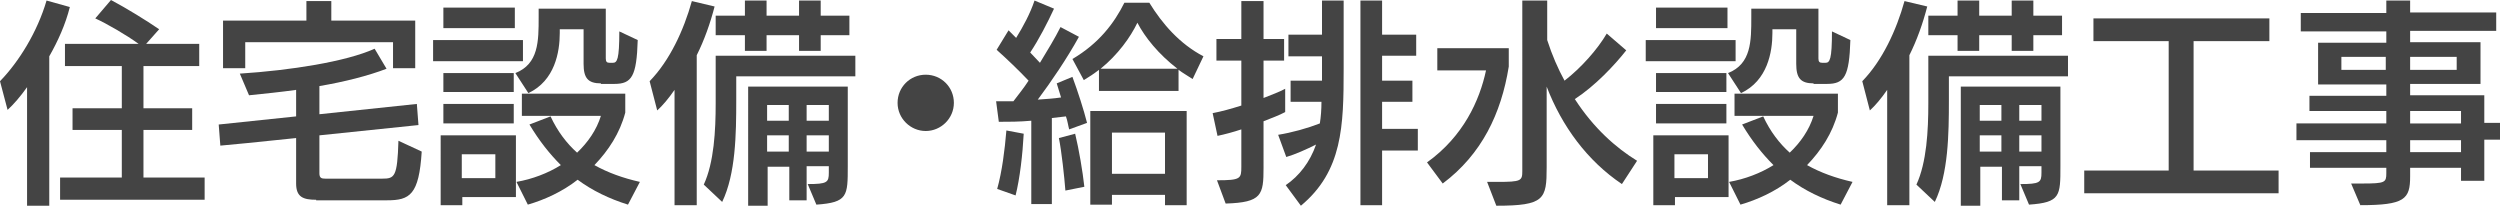
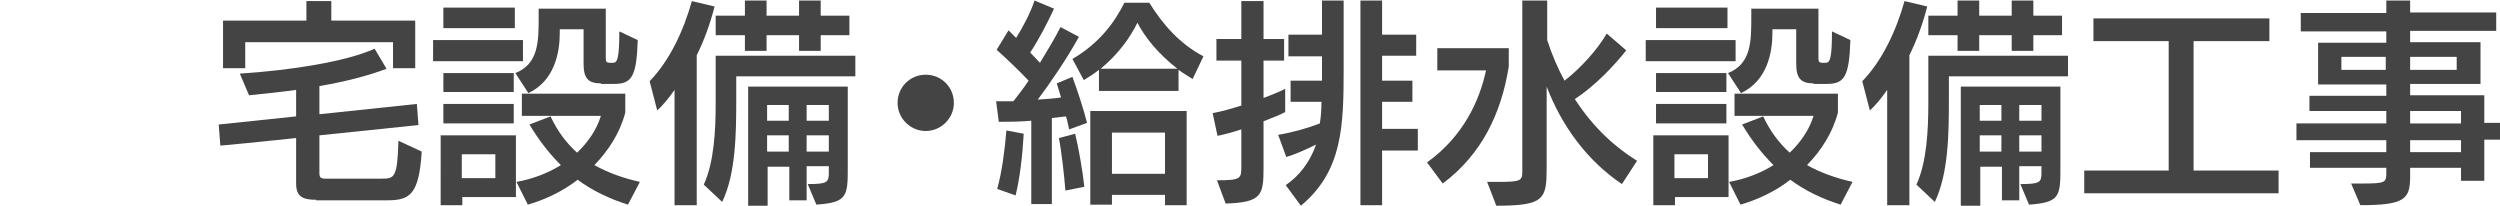
<svg xmlns="http://www.w3.org/2000/svg" version="1.1" id="レイヤー_1" x="0px" y="0px" viewBox="0 0 461.8 38" style="enable-background:new 0 0 461.8 38;" xml:space="preserve">
  <style type="text/css">
	.st0{enable-background:new    ;}
	.st1{fill:#444444;}
</style>
  <g class="st0">
-     <path class="st1" d="M5,37.9V16.1c-1.2,1.7-2.5,3.2-3.6,4.2L0,15c3.5-3.6,6.9-9.1,8.6-14.9l4.3,1.2c-0.8,3.2-2.2,6.3-3.8,9.1v27.6   H5z M11.1,36.9v-4.1h11.4V24h-9.1V20h9.1v-7.8H12V8.1h13.6c-2.2-1.6-5.8-3.7-8-4.7L20.5,0c3,1.6,6.4,3.7,8.9,5.4L27,8.1h9.8v4.1   H26.5V20h9V24h-9v8.8h11.3v4.1H11.1z" />
    <path class="st1" d="M58.4,36.9c-2.4,0-3.7-0.5-3.7-3v-8.4c-6.7,0.7-12.6,1.3-14,1.4L40.4,23l14.3-1.5v-4.9c-2.8,0.4-5.8,0.7-8.7,1   l-1.7-4C53.6,13,63.9,11.4,69.2,9l2.2,3.7C68,14,63.7,15.1,59,15.9v5.2L77,19.2l0.3,3.9L59,25V32c0,0.9,0.4,1,1.1,1h10.5   c2.3,0,2.8-0.3,3-7l4.3,2c-0.5,8-2.2,9-6.4,9H58.4z M72.6,12.6V7.8H45.3v4.8h-4.1V3.8h15.4V0.2h4.6v3.6h15.5v8.8H72.6z" />
    <path class="st1" d="M80,11.3V7.4h16.6v3.9H80z M85.4,36.4v1.5h-4V25h13.9v11.4H85.4z M81.9,5.2V1.4h13.2v3.8H81.9z M81.9,17v-3.5   h13V17H81.9z M81.9,22.8v-3.6h13v3.6H81.9z M91.5,28.5h-6.2v4.4h6.2V28.5z M111,15.4c-2.4,0-3.2-1-3.2-3.6V5.4h-4.4v0.7   c0,3.5-0.9,8.8-5.8,11.1l-2.4-3.7c4.3-1.7,4.3-5.9,4.3-10.3V1.6h12.4v9.2c0,0.6,0.2,0.8,0.7,0.8h0.6c0.8,0,1.2-0.6,1.2-5.8l3.4,1.6   c-0.2,6.7-1.1,8.1-4.3,8.1H111z M116,37.8c-3.5-1.1-6.6-2.6-9.3-4.6c-2.8,2.2-6.1,3.7-9.2,4.6l-2.1-4.2c2.9-0.5,5.8-1.6,8.2-3.1   c-2.1-2.1-4-4.5-5.8-7.5l3.9-1.5c1.3,2.8,3,5,4.9,6.7c2-1.9,3.6-4.2,4.4-6.8H96.4v-4.1h19.1v3.5c-1,3.8-3.1,7-5.7,9.7   c2.5,1.4,5.3,2.4,8.4,3.1L116,37.8z" />
    <path class="st1" d="M124.6,37.9V16.6c-1.1,1.6-2.2,2.9-3.2,3.8L120,15c3.7-3.8,6.3-9.4,7.8-14.8l4.2,1c-0.8,3.1-1.9,6.2-3.3,9   v27.7H124.6z M136,14.2v4.3c0,6.3-0.1,13.6-2.6,18.8l-3.4-3.2c1.9-4.1,2.2-10,2.2-15v-8.8h25.8v3.8H136z M151.6,6.5v2.9h-4V6.5h-6   v2.9h-4V6.5h-5.4V2.9h5.4V0.1h4v2.8h6V0.1h4v2.8h5.3v3.6H151.6z M149.2,34c3.6,0,3.9-0.3,3.9-2.1v-1.2H149V37h-3.2v-6.2h-4v7.2   h-3.6V16h18.4v14.7c0,5.5,0,6.7-5.8,7.1L149.2,34z M145.7,19.4h-4v2.9h4V19.4z M145.7,25h-4v3h4V25z M153.1,19.4H149v2.9h4.1V19.4z    M153.1,25H149v3h4.1V25z" />
    <path class="st1" d="M171,24.2c-2.8,0-5.2-2.3-5.2-5.2c0-2.9,2.3-5.2,5.2-5.2c2.9,0,5.2,2.3,5.2,5.2   C176.2,21.9,173.8,24.2,171,24.2z" />
    <path class="st1" d="M190.5,37.9V22.3c-2.2,0.2-4.2,0.2-6,0.2l-0.5-3.8h3.2c0.9-1.2,1.9-2.4,2.8-3.8c-1.8-1.9-4.1-4.1-5.9-5.7   l2.2-3.6l1.4,1.4c1.3-2.1,2.6-4.5,3.4-6.9l3.6,1.5c-1.2,2.6-2.8,5.7-4.4,8.1l1.8,1.9c1.4-2.3,2.8-4.6,3.8-6.6l3.4,1.8   c-2.2,4-5.2,8.4-7.6,11.6c1.5-0.1,3-0.2,4.3-0.4l-0.8-2.6l2.9-1.2c1,2.7,2.1,6.1,2.7,8.5l-3.3,1.2c-0.2-0.7-0.3-1.6-0.6-2.4   c-0.8,0.1-1.7,0.2-2.6,0.3v15.9H190.5z M184.2,34.9c0.9-3.2,1.4-7.2,1.7-10.8l3.2,0.6h0c-0.2,3.8-0.7,8.2-1.5,11.4L184.2,34.9z    M196.8,35.2c-0.2-2.6-0.7-7.2-1.2-9.7l3-0.8c0.7,2.9,1.4,7,1.7,9.8L196.8,35.2z M203,16.8v-3.9c-0.9,0.7-1.8,1.3-2.8,1.9l-2.1-3.9   c4.9-2.9,7.7-6.6,9.6-10.4h4.6c2.4,3.9,5.6,7.6,10,9.9l-2,4.2c-0.9-0.6-1.8-1.1-2.6-1.7v3.9H203z M215.2,37.9V36h-9.8v1.8h-4V20.5   h17.8v17.4H215.2z M217.5,12.7c-3.5-2.7-6-5.8-7.4-8.5c-1.3,2.7-3.6,5.9-6.8,8.5H217.5z M215.2,24.5h-9.8v7.6h9.8V24.5z" />
    <path class="st1" d="M224.8,33.3c4.4,0,4.5-0.3,4.5-2.5v-6.9c-1.5,0.5-3,0.9-4.4,1.2l-0.9-4.2c1.6-0.3,3.4-0.8,5.3-1.4v-8.3h-4.6   v-4h4.6v-7h4.1v7h3.8v4h-3.8v6.9c1.5-0.6,2.9-1.1,4-1.7v4.3c-1.1,0.6-2.5,1.1-4,1.7V31c0,5-0.3,6.4-7,6.6L224.8,33.3z M237.5,34.2   c2.5-1.7,4.5-4.3,5.6-7.5c-1.8,0.9-3.8,1.8-5.5,2.3l-1.5-4.1c2.5-0.4,5.4-1.2,7.7-2.1c0.2-1.2,0.3-2.6,0.3-4h-5.7v-3.9h5.8v-4.5   H238v-4h6.2V0.1h4v12.6c0,10.6-0.2,18.9-7.9,25.3L237.5,34.2z M251.3,37.9V0.1h4v6.3h6.3v3.9h-6.3v4.6h5.6v3.9h-5.6v5h6.6v4h-6.6   v10.1H251.3z" />
    <path class="st1" d="M263.6,30c6.7-4.8,9.7-11.4,10.9-17h-9V8.9h13.2v3.4c-1.4,8.7-5,16.2-12.2,21.6L263.6,30z M299.6,34   c-6.4-4.3-11.1-10.7-13.9-18v14.9c0,5.9-0.4,7.1-9.3,7.1l-1.7-4.4h1.9c4.4,0,4.6-0.2,4.6-2V0.1h4.6v7.3c0.9,2.8,2,5.3,3.2,7.5   c3.1-2.4,6.1-5.8,7.8-8.7l3.6,3.1c-2.2,2.8-5.8,6.6-9.5,9c3.5,5.4,7.6,9,11.5,11.4L299.6,34z" />
    <path class="st1" d="M304,11.3V7.4h16.6v3.9H304z M309.4,36.4v1.5h-4V25h13.9v11.4H309.4z M305.9,5.2V1.4h13.2v3.8H305.9z    M305.9,17v-3.5h13V17H305.9z M305.9,22.8v-3.6h13v3.6H305.9z M315.5,28.5h-6.2v4.4h6.2V28.5z M335,15.4c-2.4,0-3.2-1-3.2-3.6V5.4   h-4.4v0.7c0,3.5-0.9,8.8-5.8,11.1l-2.4-3.7c4.3-1.7,4.3-5.9,4.3-10.3V1.6h12.4v9.2c0,0.6,0.2,0.8,0.7,0.8h0.6   c0.8,0,1.2-0.6,1.2-5.8l3.4,1.6c-0.2,6.7-1.1,8.1-4.3,8.1H335z M340,37.8c-3.5-1.1-6.6-2.6-9.3-4.6c-2.8,2.2-6.1,3.7-9.2,4.6   l-2.1-4.2c2.9-0.5,5.8-1.6,8.2-3.1c-2.1-2.1-4-4.5-5.8-7.5l3.9-1.5c1.3,2.8,3,5,4.9,6.7c2-1.9,3.6-4.2,4.4-6.8h-14.6v-4.1h19.1v3.5   c-1,3.8-3.1,7-5.7,9.7c2.5,1.4,5.3,2.4,8.4,3.1L340,37.8z" />
    <path class="st1" d="M348.6,37.9V16.6c-1.1,1.6-2.2,2.9-3.2,3.8L344,15c3.7-3.8,6.3-9.4,7.8-14.8l4.2,1c-0.8,3.1-1.9,6.2-3.3,9   v27.7H348.6z M360,14.2v4.3c0,6.3-0.1,13.6-2.6,18.8l-3.4-3.2c1.9-4.1,2.2-10,2.2-15v-8.8h25.8v3.8H360z M375.6,6.5v2.9h-4V6.5h-6   v2.9h-4V6.5h-5.4V2.9h5.4V0.1h4v2.8h6V0.1h4v2.8h5.3v3.6H375.6z M373.2,34c3.6,0,3.9-0.3,3.9-2.1v-1.2H373V37h-3.2v-6.2h-4v7.2   h-3.6V16h18.4v14.7c0,5.5,0,6.7-5.8,7.1L373.2,34z M369.7,19.4h-4v2.9h4V19.4z M369.7,25h-4v3h4V25z M377.1,19.4H373v2.9h4.1V19.4z    M377.1,25H373v3h4.1V25z" />
    <path class="st1" d="M385,35.7v-4.2h15.6V7.6h-13.9V3.4h32.5v4.2h-14v23.9h15.7v4.2L385,35.7z" />
    <path class="st1" d="M454.6,33.5V31h-9.4v1.6c0,4.2-1,5.3-9.2,5.3l-1.7-4h2.1c4.2,0,4.4-0.2,4.4-1.9v-1h-14.1v-2.9h14.1v-2.2h-16.6   v-3.1h16.6v-2.3h-14.2v-2.8h14.2v-2.1h-12.6V7.9h12.6V5.8h-15.8V2.4h15.8V0.1h4.4v2.2h15.9v3.4h-15.9v2.1h13v7.7h-13v2.1h13.7v5.1   h3v3.1h-3v7.6H454.6z M440.7,10.5h-8.2v2.4h8.2V10.5z M453.8,10.5h-8.6v2.4h8.6V10.5z M454.6,20.5h-9.4v2.3h9.4V20.5z M454.6,25.9   h-9.4v2.2h9.4V25.9z" />
  </g>
</svg>